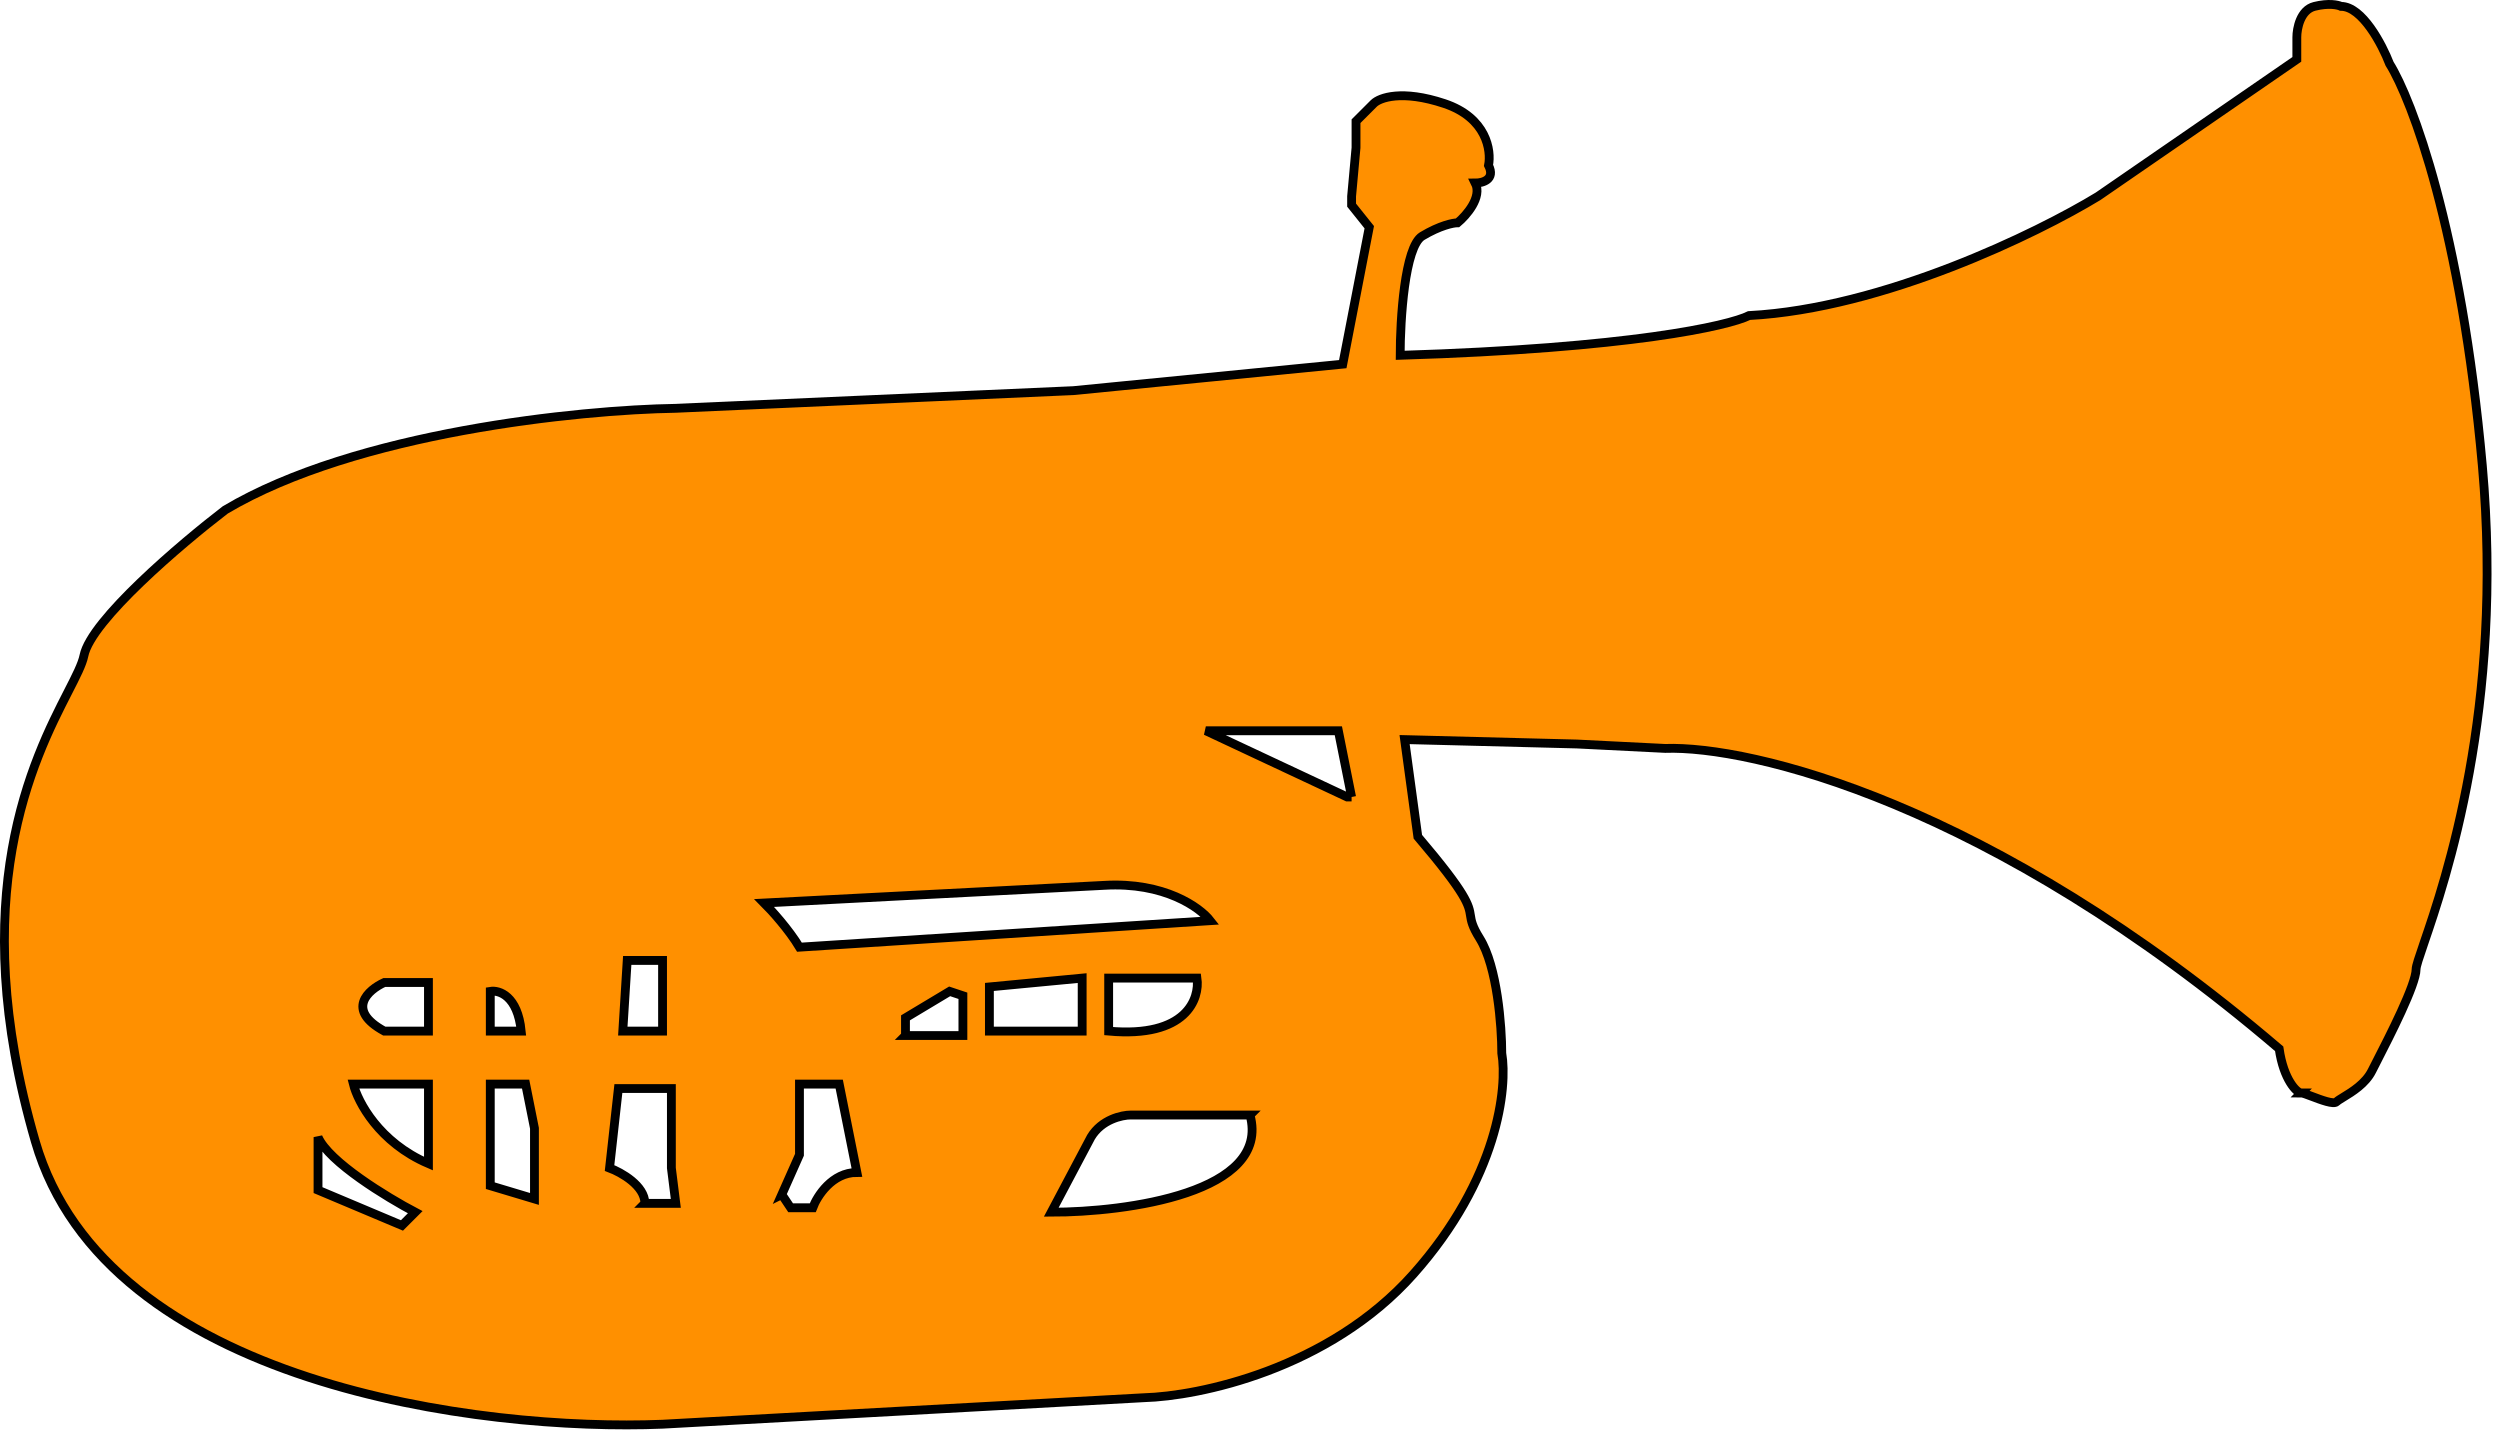
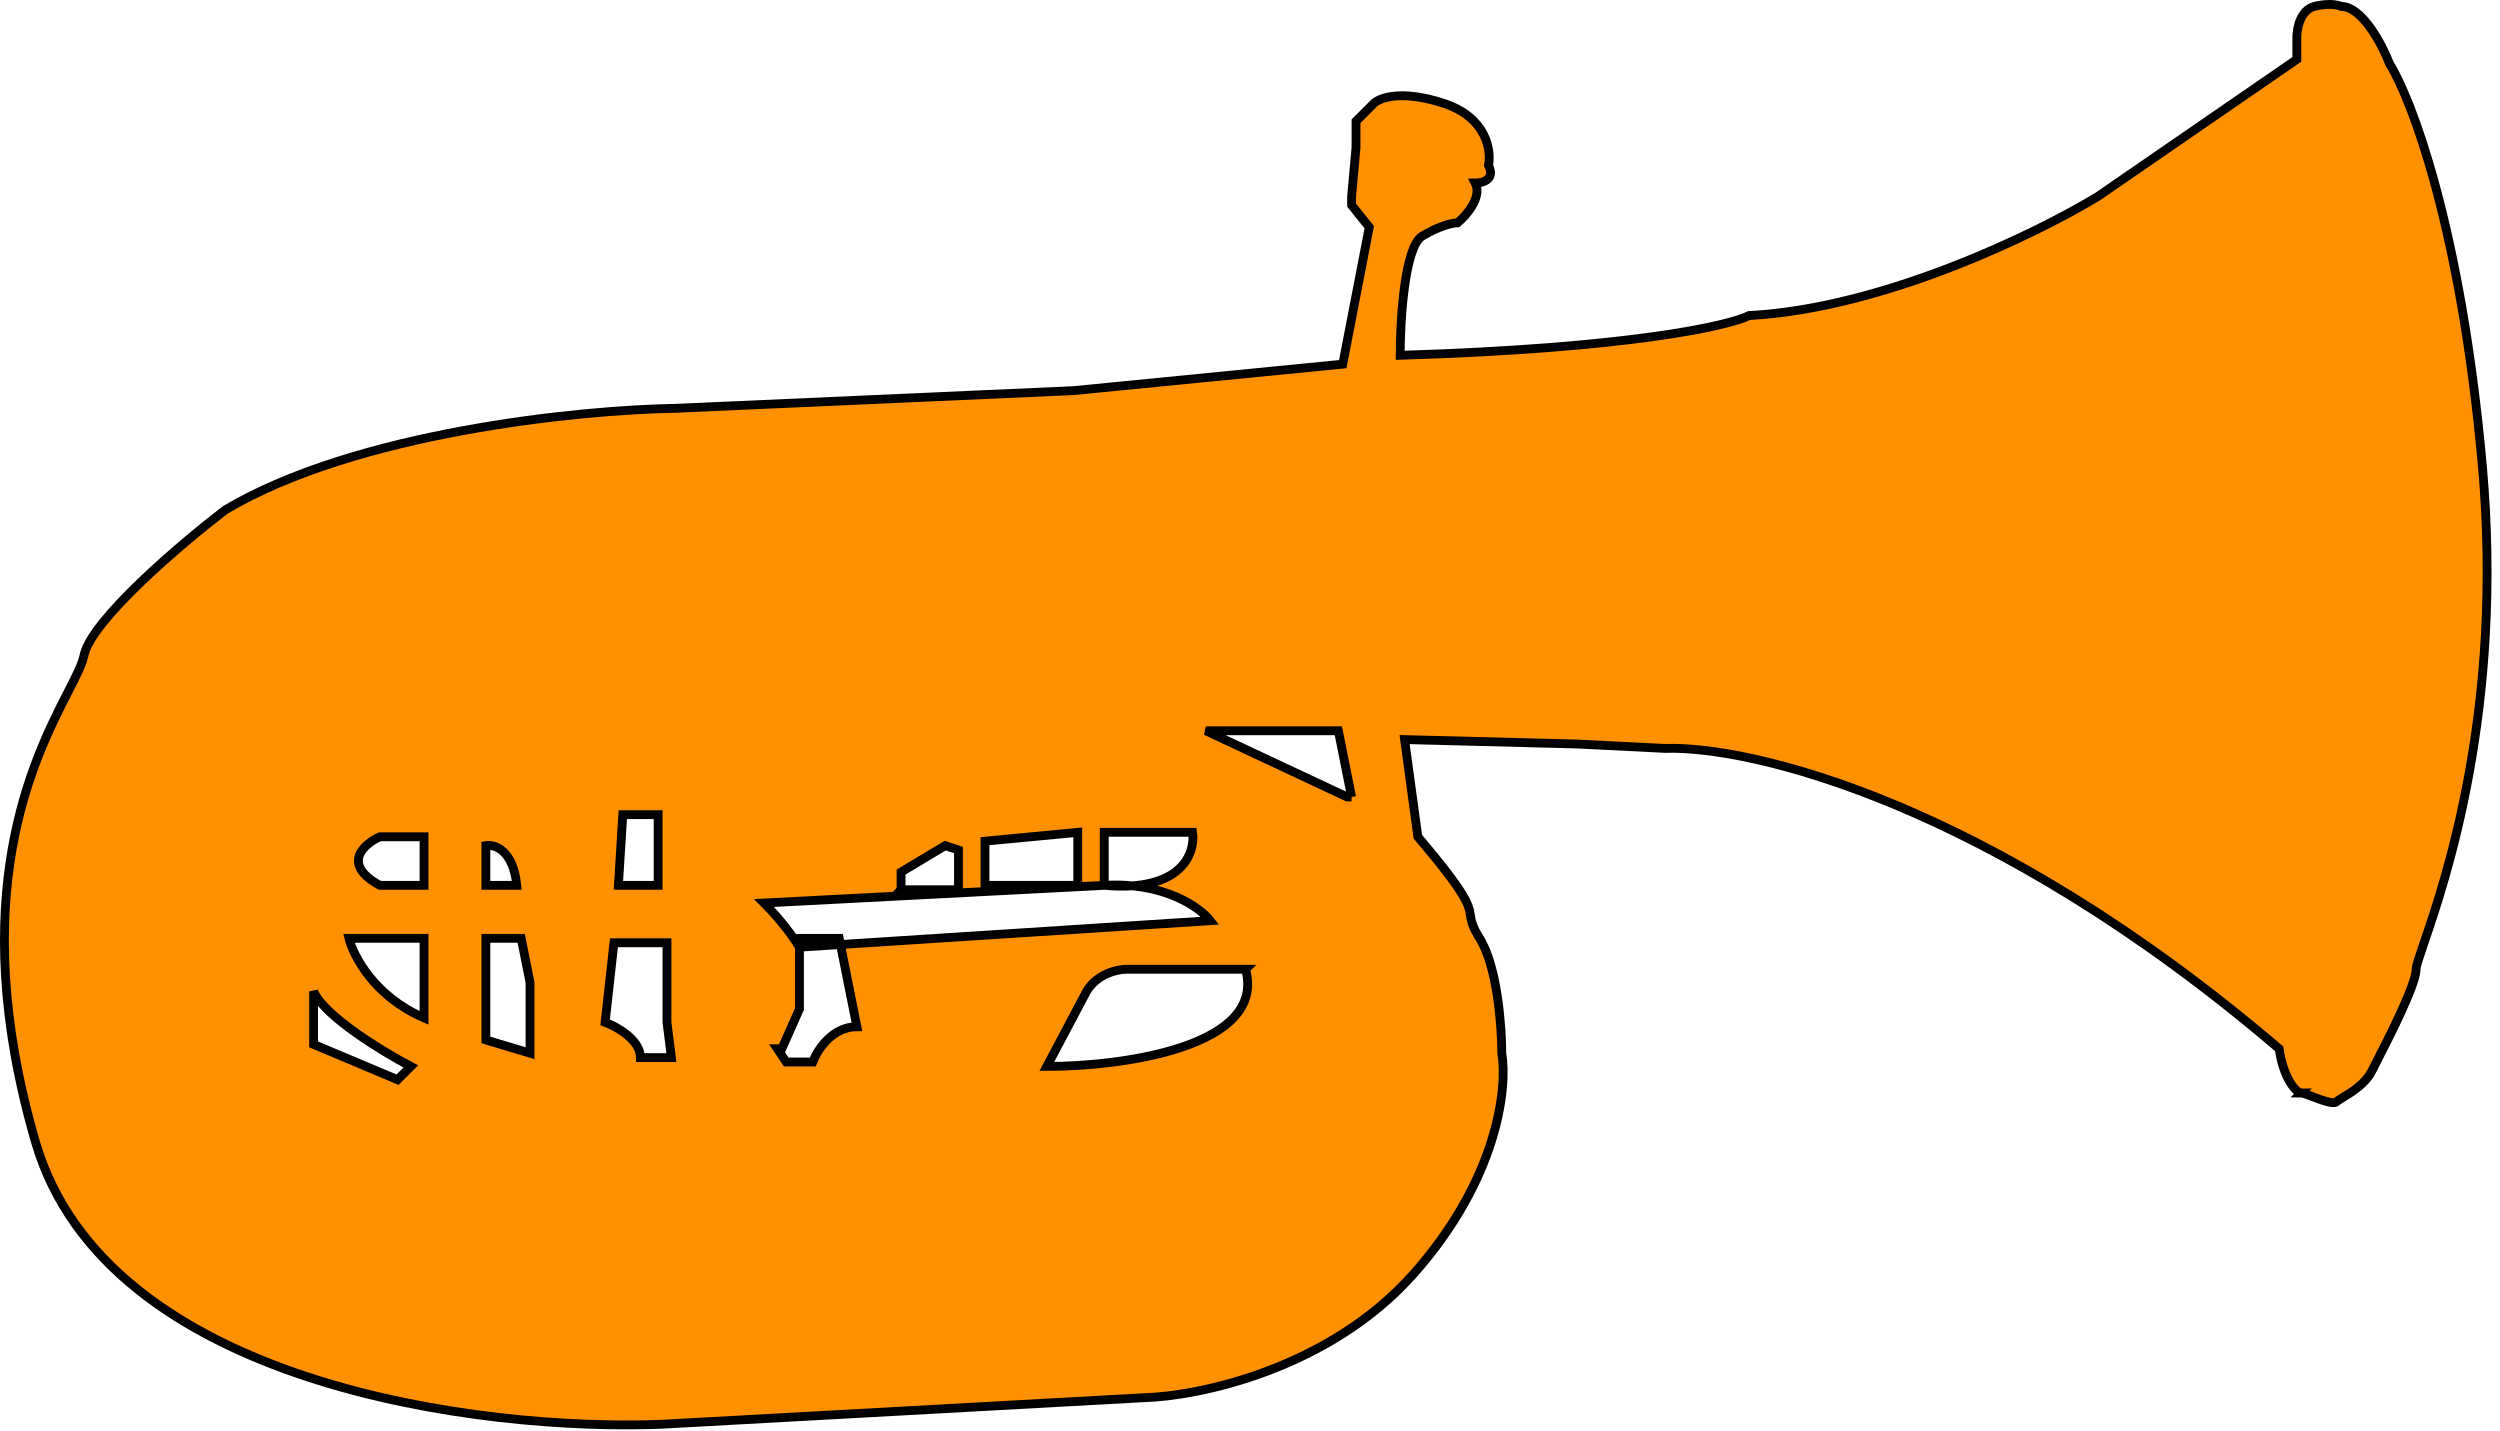
<svg xmlns="http://www.w3.org/2000/svg" width="283" height="162" fill="none">
-   <path fill-rule="evenodd" clip-rule="evenodd" d="M260.501 123.721c-.5 0-2-1.5-2.5-5-32.8-28-60-34.333-69.5-34l-10-.5-19.5-.5 1.5 11c5.592 6.579 5.774 7.748 5.955 8.916.095.608.189 1.216 1.045 2.584 2 3.2 2.5 10 2.5 13 .666 3.833-.4 14.2-10 25s-24.334 13.833-30.5 14l-54.5 3c-20.334.833-63-4.4-71-32-8.082-27.88-.163-43.353 3.702-50.902.917-1.793 1.606-3.139 1.798-4.098.8-4 11-12.667 16-16.5 14.8-8.8 40.166-11.333 51-11.5l45-2 30.5-3 3-15.5-2-2.5v-1l.5-5.5v-3l2-2c.666-.667 3.2-1.6 8 0s5.333 5.333 5 7c.8 1.6-.667 2-1.5 2 .8 1.6-1 3.667-2 4.5-.5 0-2 .3-4 1.5s-2.5 9.5-2.5 13.5c26-.8 37.166-3.333 39.5-4.5 15.2-.8 32.666-9.333 39.5-13.5l22.5-15.5v-2.5c0-1 .4-3.1 2-3.5 1.6-.4 2.666-.167 3 0 2.4 0 4.666 4.333 5.5 6.5 2.5 4 8.1 18.7 10.5 45.5 2.464 27.515-4.179 46.935-6.632 54.103-.533 1.56-.868 2.54-.868 2.897 0 1.732-3.001 7.591-4.454 10.428-.225.438-.412.804-.546 1.072-.727 1.454-2.248 2.38-3.216 2.969-.363.221-.648.395-.784.531-.328.328-1.732-.205-2.8-.61-.56-.213-1.028-.39-1.2-.39zm-107.5-33.5l-1.5-7.5h-15l16 7.5h.5zm-28 10c6.8-.4 10.833 2.5 12 4l-46.5 3c-1.2-2-3.167-4.167-4-5l38.5-2zm.5 16.5v-6h10c.333 2.333-1.2 6.8-10 6zm-13.5 0v-5l10.5-1v6h-10.5zm-9.5.5v-2l5-3 1.5.5v4.5h-6.5zm39 9c2.4 8.8-14 11-22.5 11l4.5-8.5c1.2-2 3.5-2.5 4.5-2.5h13.5zm-53 9l1 1.5H92c.5-1.333 2.2-4 5-4l-2-10h-4.5v8l-2 4.5zm-15.5 1c0-2-2.667-3.5-4-4l1-9h6v9l.5 4H73zm-17.5-2l5 1.5v-8l-1-5h-4v11.5zm-7-11.5v9c-5.6-2.4-8-7-8.5-9h8.5zm-12.5 6v6l9.5 4 1.5-1.5c-3.167-1.667-9.8-5.7-11-8.5zm12.5-17.5v5.5h-5c-4.4-2.4-1.834-4.667 0-5.5h5zm7 5.5v-4.5c1-.167 3.1.5 3.5 4.5h-3.5zm19.5-8v8h-4.5l.5-8h4z" fill="#FF9000" stroke="#000" />
+   <path fill-rule="evenodd" clip-rule="evenodd" d="M260.501 123.721c-.5 0-2-1.5-2.5-5-32.8-28-60-34.333-69.5-34l-10-.5-19.5-.5 1.5 11c5.592 6.579 5.774 7.748 5.955 8.916.095.608.189 1.216 1.045 2.584 2 3.2 2.5 10 2.5 13 .666 3.833-.4 14.2-10 25s-24.334 13.833-30.5 14l-54.5 3c-20.334.833-63-4.4-71-32-8.082-27.88-.163-43.353 3.702-50.902.917-1.793 1.606-3.139 1.798-4.098.8-4 11-12.667 16-16.5 14.8-8.8 40.166-11.333 51-11.5l45-2 30.5-3 3-15.5-2-2.5v-1l.5-5.5v-3l2-2c.666-.667 3.2-1.6 8 0s5.333 5.333 5 7c.8 1.6-.667 2-1.5 2 .8 1.6-1 3.667-2 4.5-.5 0-2 .3-4 1.5s-2.5 9.5-2.5 13.5c26-.8 37.166-3.333 39.5-4.5 15.2-.8 32.666-9.333 39.5-13.5l22.5-15.5v-2.5c0-1 .4-3.1 2-3.5 1.6-.4 2.666-.167 3 0 2.4 0 4.666 4.333 5.5 6.5 2.5 4 8.1 18.7 10.5 45.5 2.464 27.515-4.179 46.935-6.632 54.103-.533 1.56-.868 2.54-.868 2.897 0 1.732-3.001 7.591-4.454 10.428-.225.438-.412.804-.546 1.072-.727 1.454-2.248 2.38-3.216 2.969-.363.221-.648.395-.784.531-.328.328-1.732-.205-2.8-.61-.56-.213-1.028-.39-1.2-.39zm-107.5-33.5l-1.5-7.5h-15l16 7.5h.5zm-28 10c6.8-.4 10.833 2.5 12 4l-46.5 3c-1.2-2-3.167-4.167-4-5l38.5-2zv-6h10c.333 2.333-1.2 6.8-10 6zm-13.5 0v-5l10.5-1v6h-10.5zm-9.5.5v-2l5-3 1.5.5v4.5h-6.5zm39 9c2.4 8.8-14 11-22.5 11l4.5-8.5c1.2-2 3.5-2.5 4.5-2.5h13.5zm-53 9l1 1.5H92c.5-1.333 2.2-4 5-4l-2-10h-4.5v8l-2 4.5zm-15.5 1c0-2-2.667-3.5-4-4l1-9h6v9l.5 4H73zm-17.5-2l5 1.5v-8l-1-5h-4v11.5zm-7-11.5v9c-5.6-2.4-8-7-8.5-9h8.5zm-12.5 6v6l9.5 4 1.5-1.5c-3.167-1.667-9.8-5.7-11-8.5zm12.5-17.5v5.5h-5c-4.4-2.4-1.834-4.667 0-5.5h5zm7 5.5v-4.5c1-.167 3.1.5 3.5 4.5h-3.5zm19.5-8v8h-4.5l.5-8h4z" fill="#FF9000" stroke="#000" />
</svg>